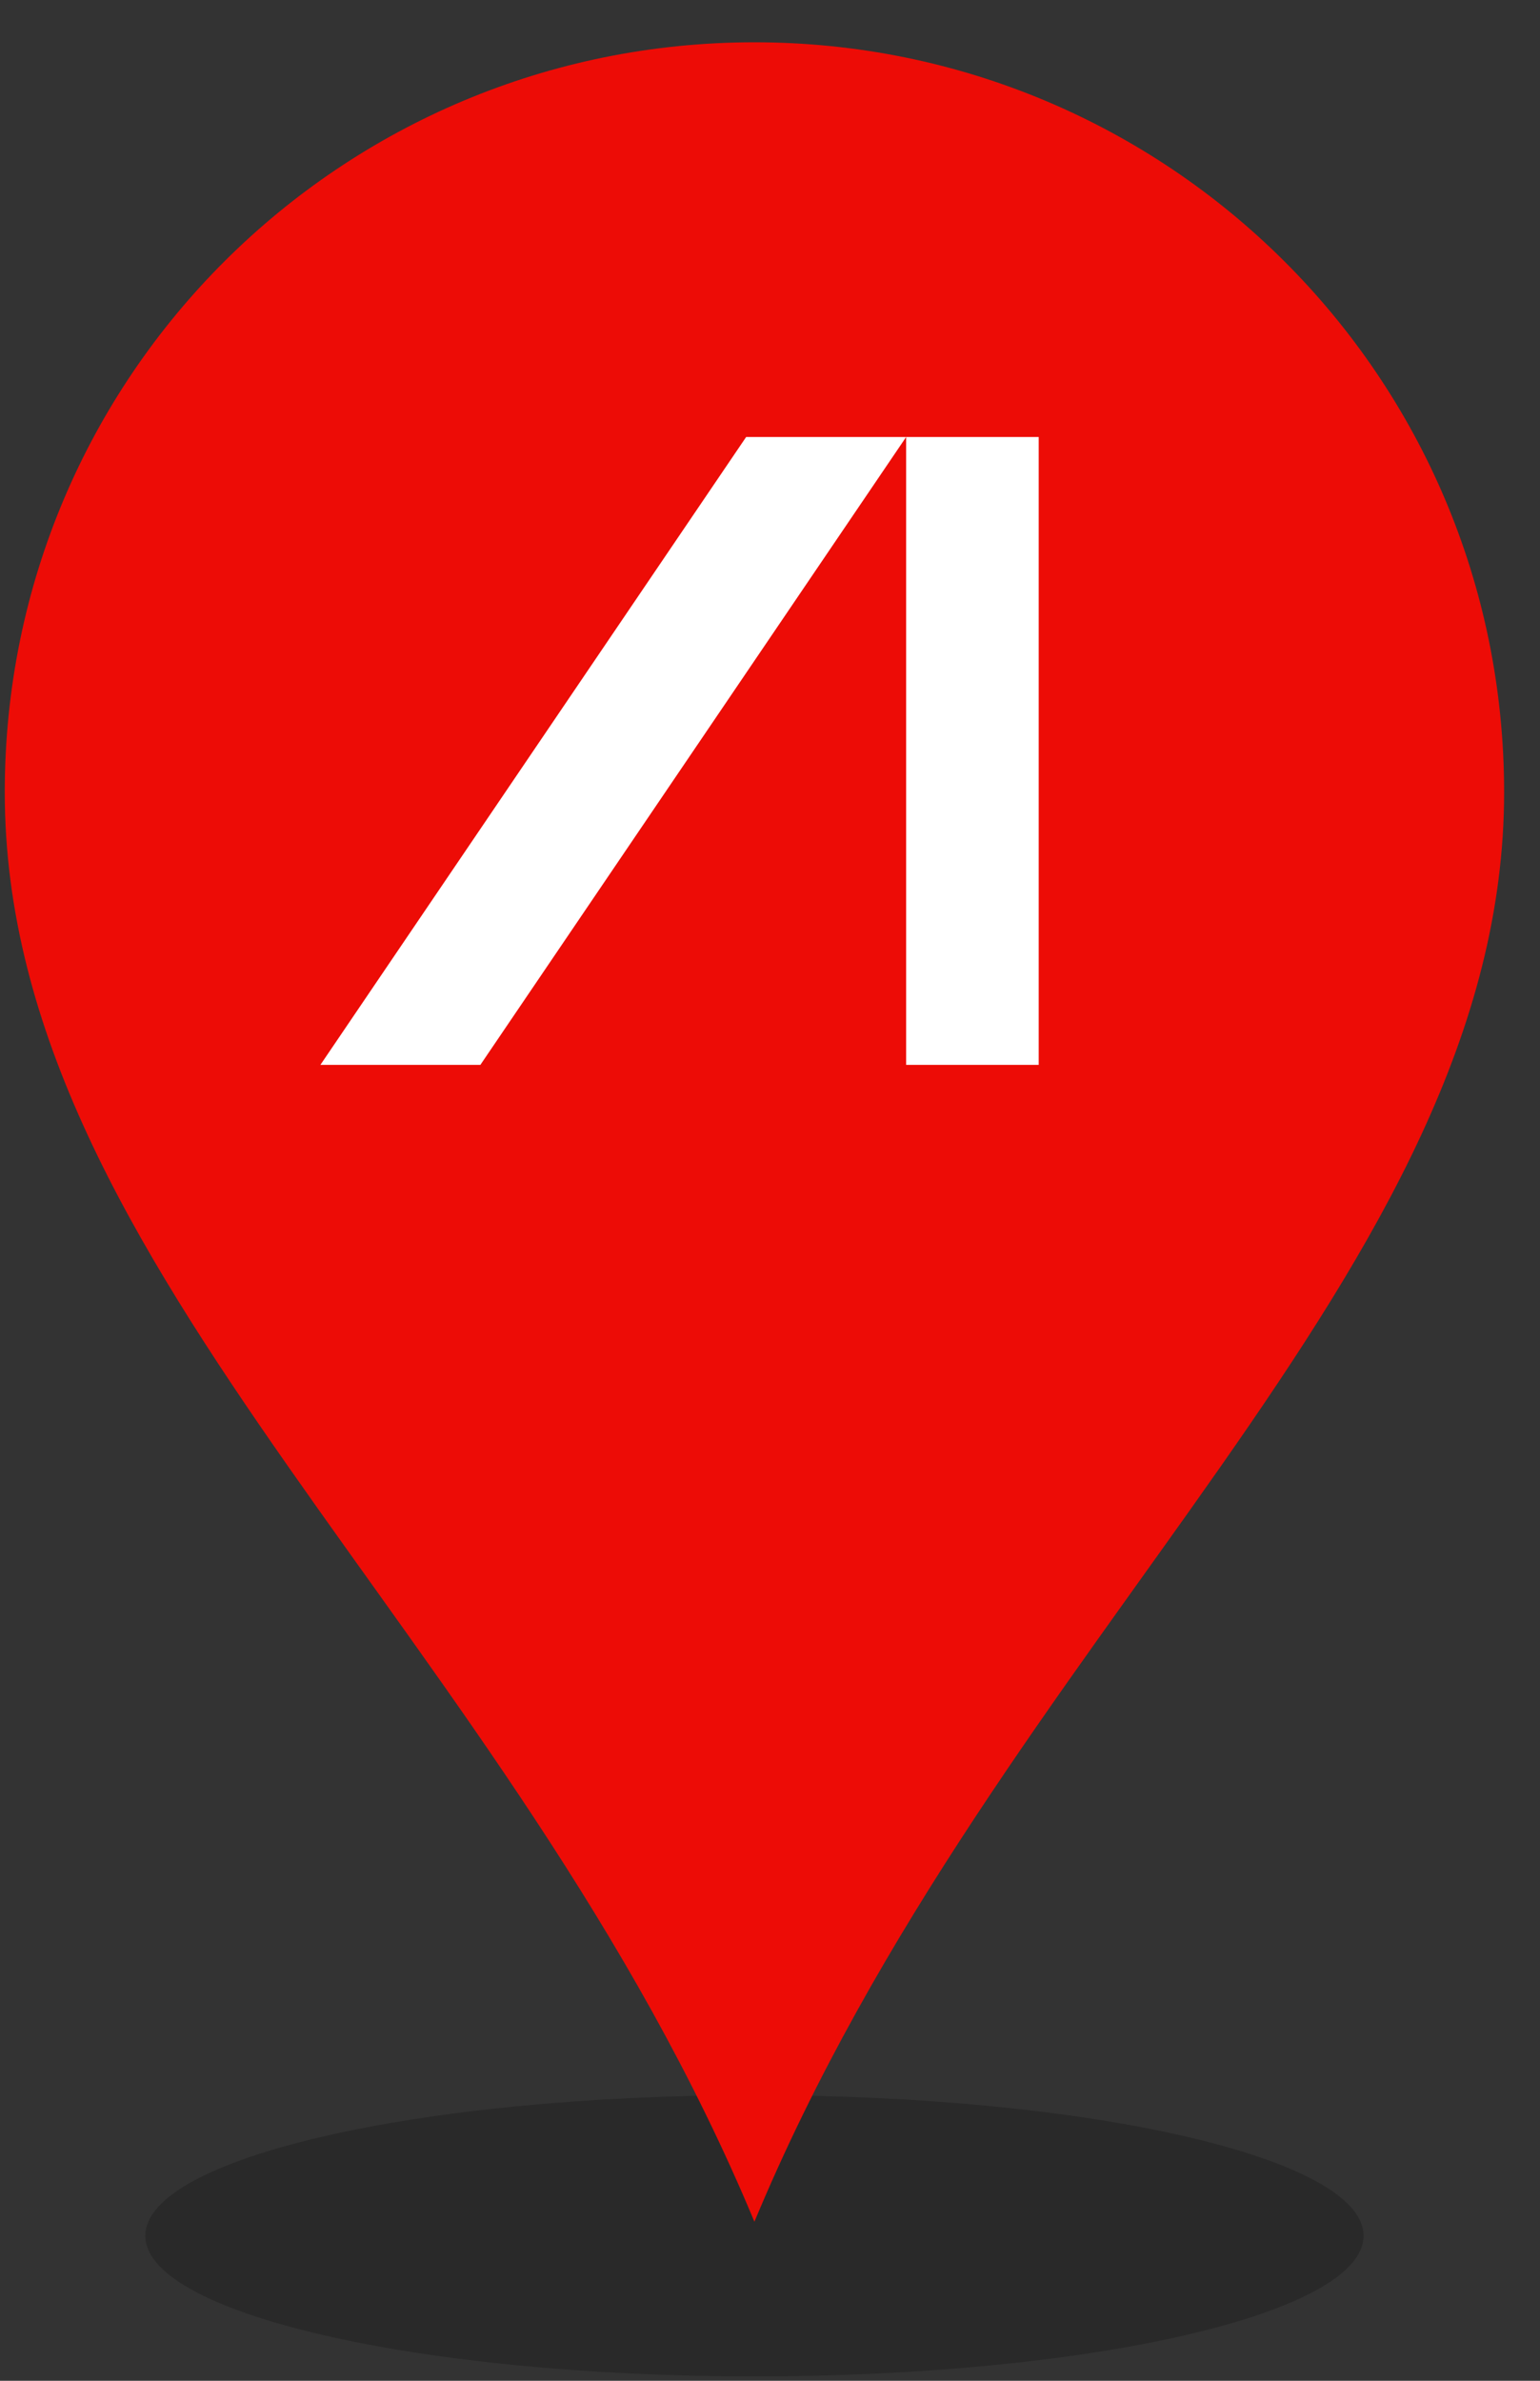
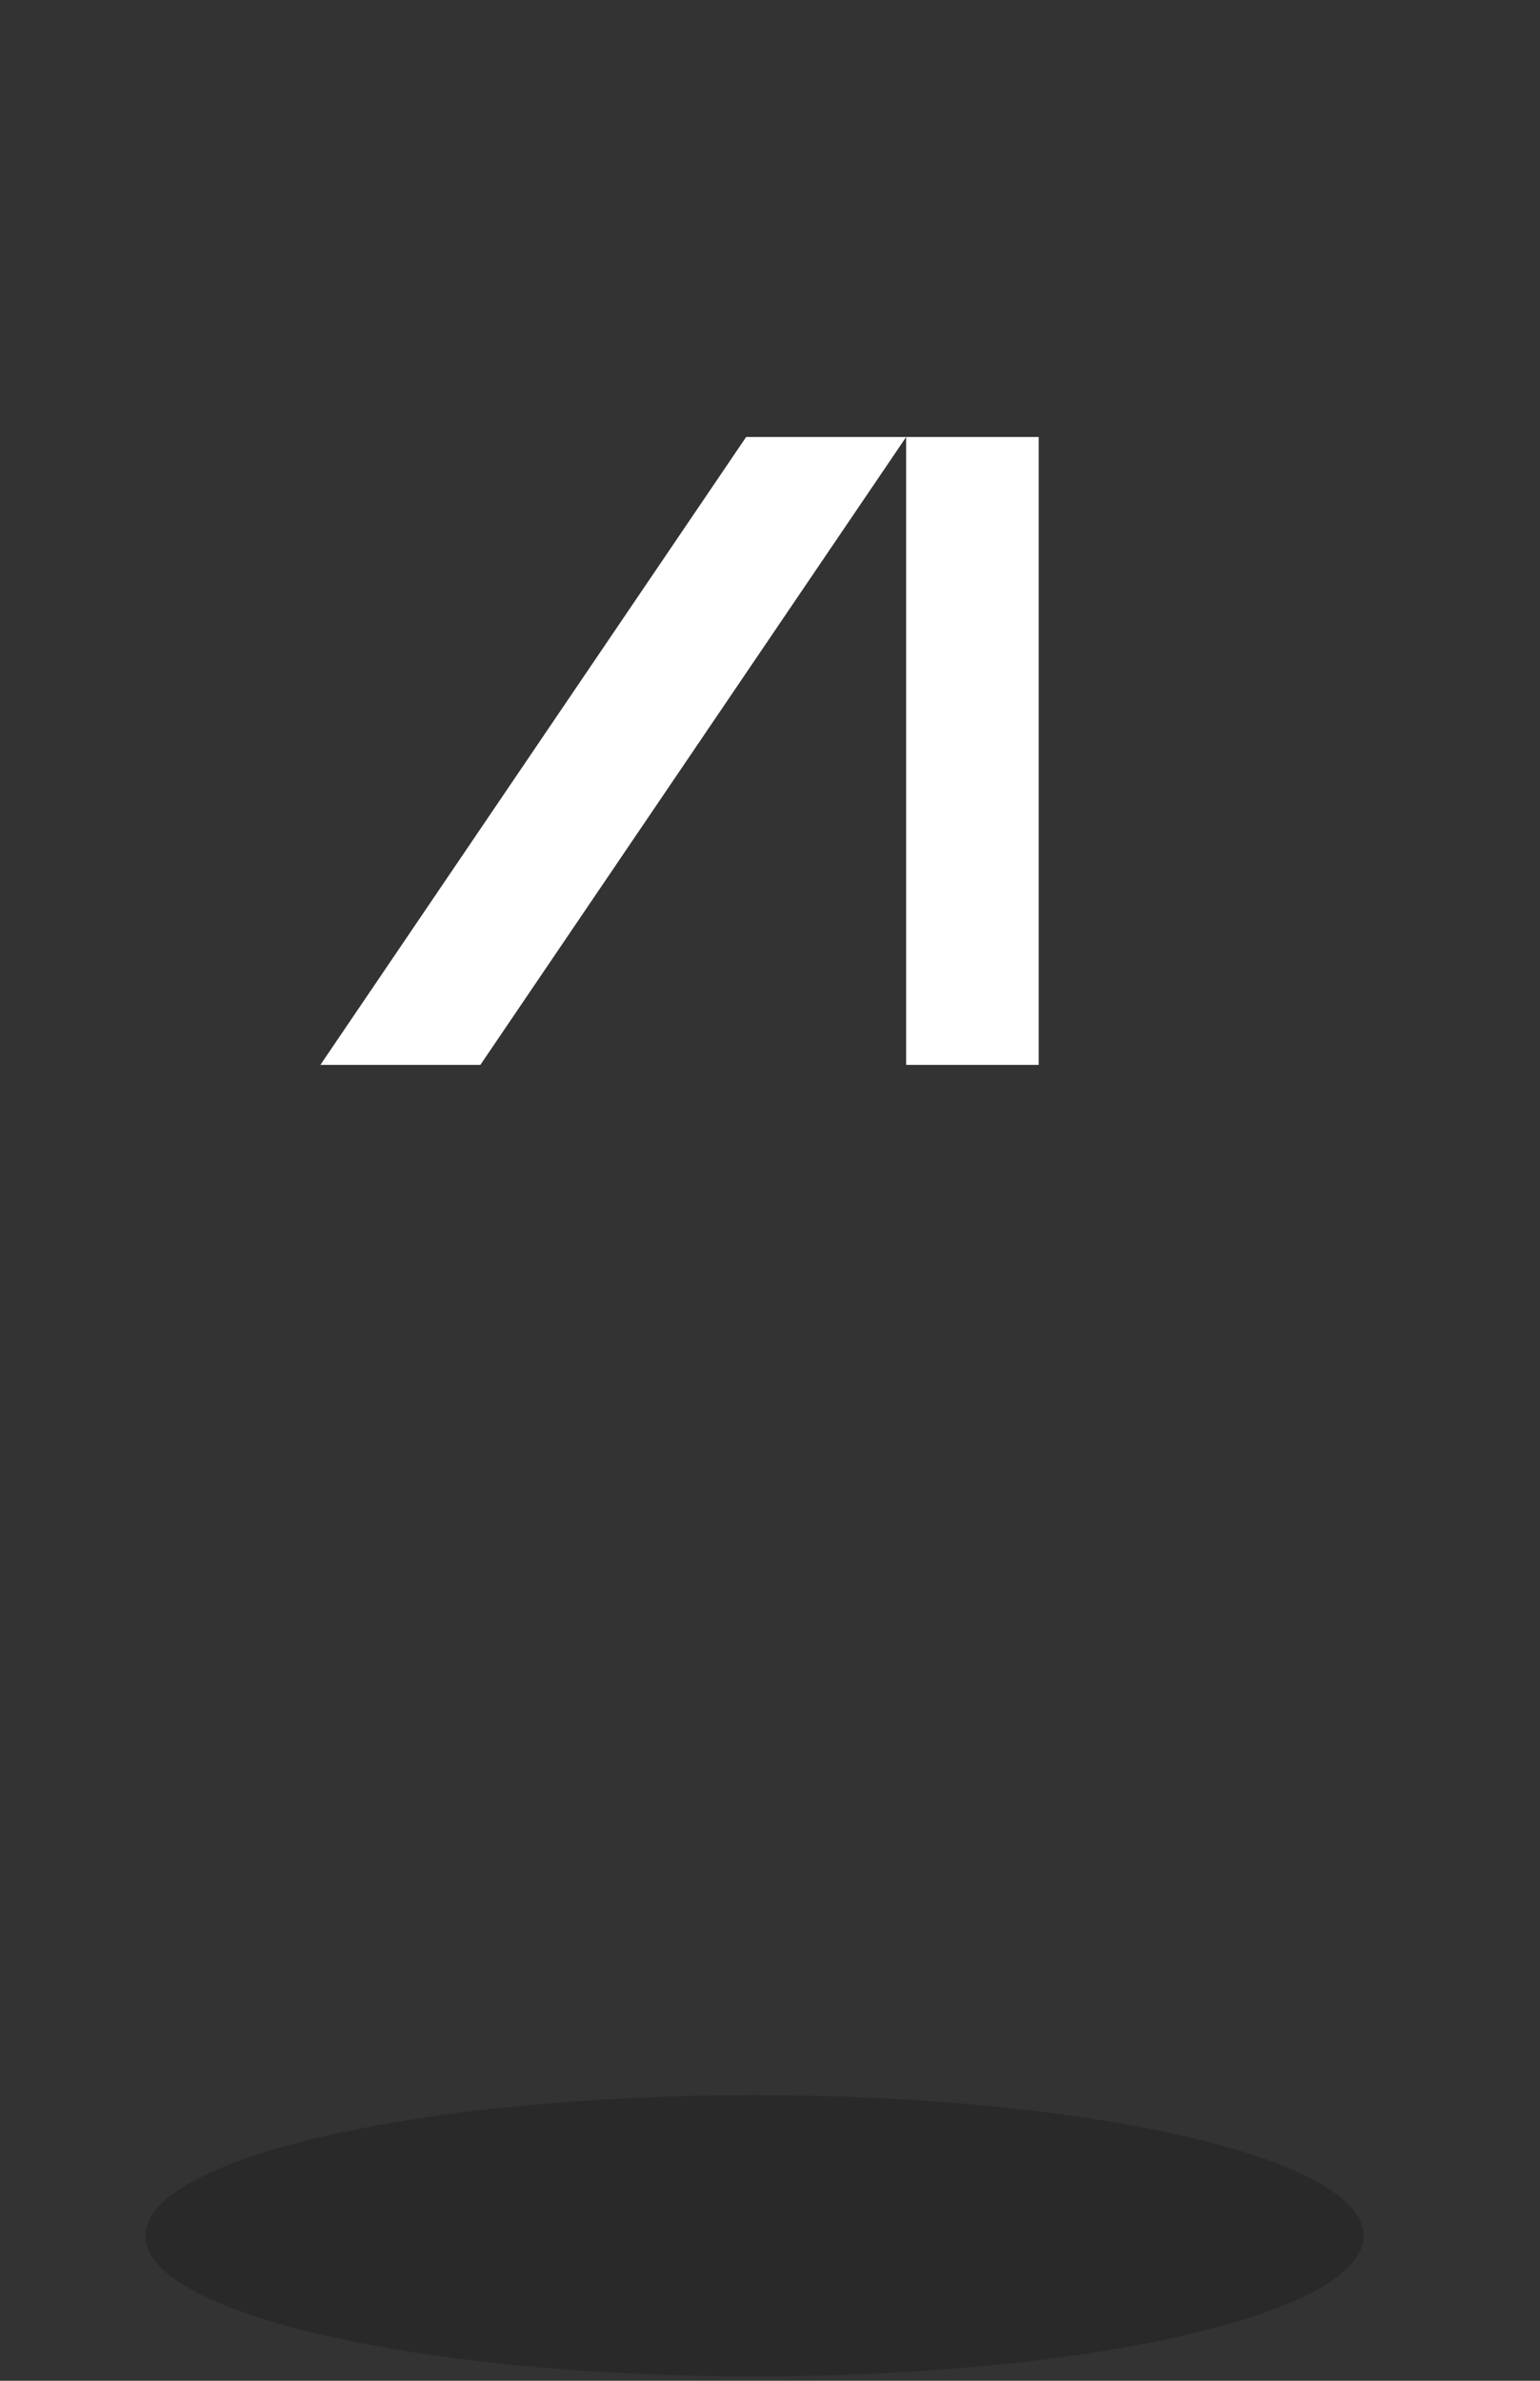
<svg xmlns="http://www.w3.org/2000/svg" width="33" height="51" viewBox="0 0 33 51" fill="none">
  <rect x="0" y="0" width="33" height="51" fill="#333333" stroke="none" />
  <path opacity="0.2" d="M16.166 50.906C23.375 50.906 29.219 49.558 29.219 47.894C29.219 46.231 23.375 44.882 16.166 44.882C8.958 44.882 3.114 46.231 3.114 47.894C3.114 49.558 8.958 50.906 16.166 50.906Z" fill="black" />
-   <path d="M16.166 0.906C7.331 0.906 0.102 8.035 0.102 16.971C0.102 27.212 10.945 35.043 16.166 47.593C21.387 35.043 32.231 27.212 32.231 16.971C32.231 8.035 25.002 0.906 16.166 0.906Z" fill="#ED0C06" />
  <path fill-rule="evenodd" clip-rule="evenodd" d="M19.417 9.362L10.294 22.811H6.866L15.989 9.361H19.417H19.418H22.258V22.811H19.417V9.362Z" fill="white" />
</svg>